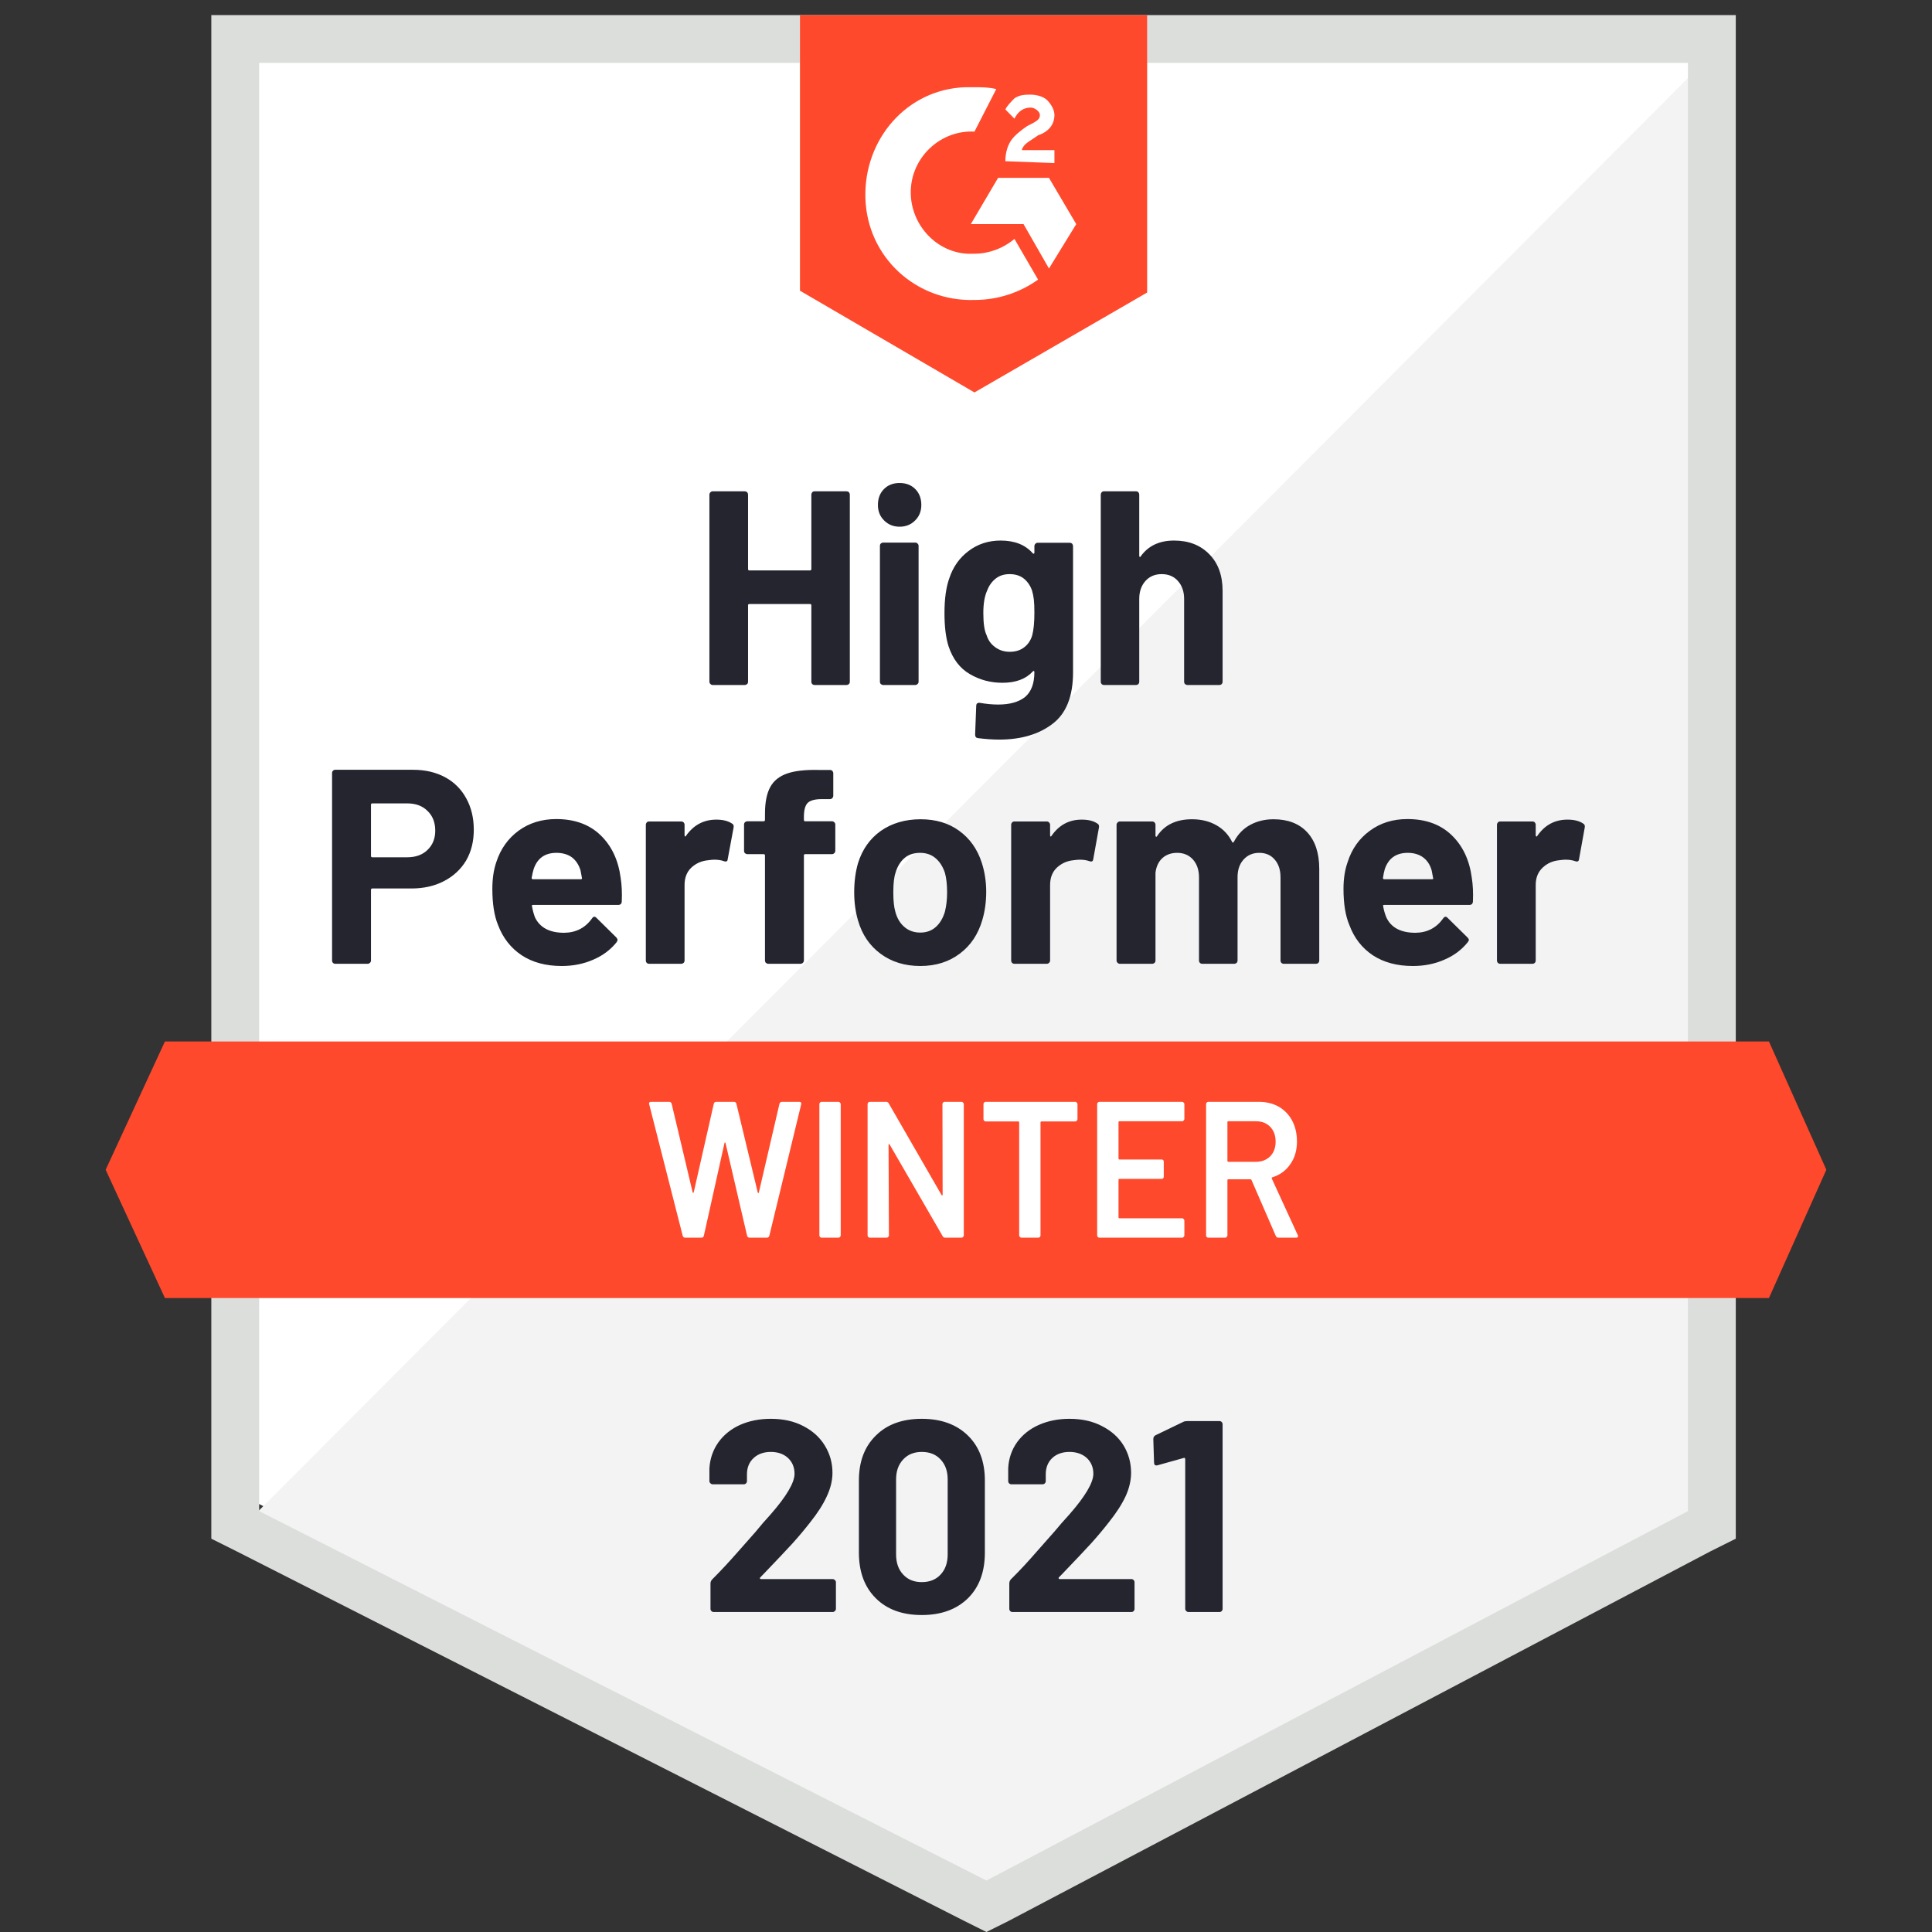
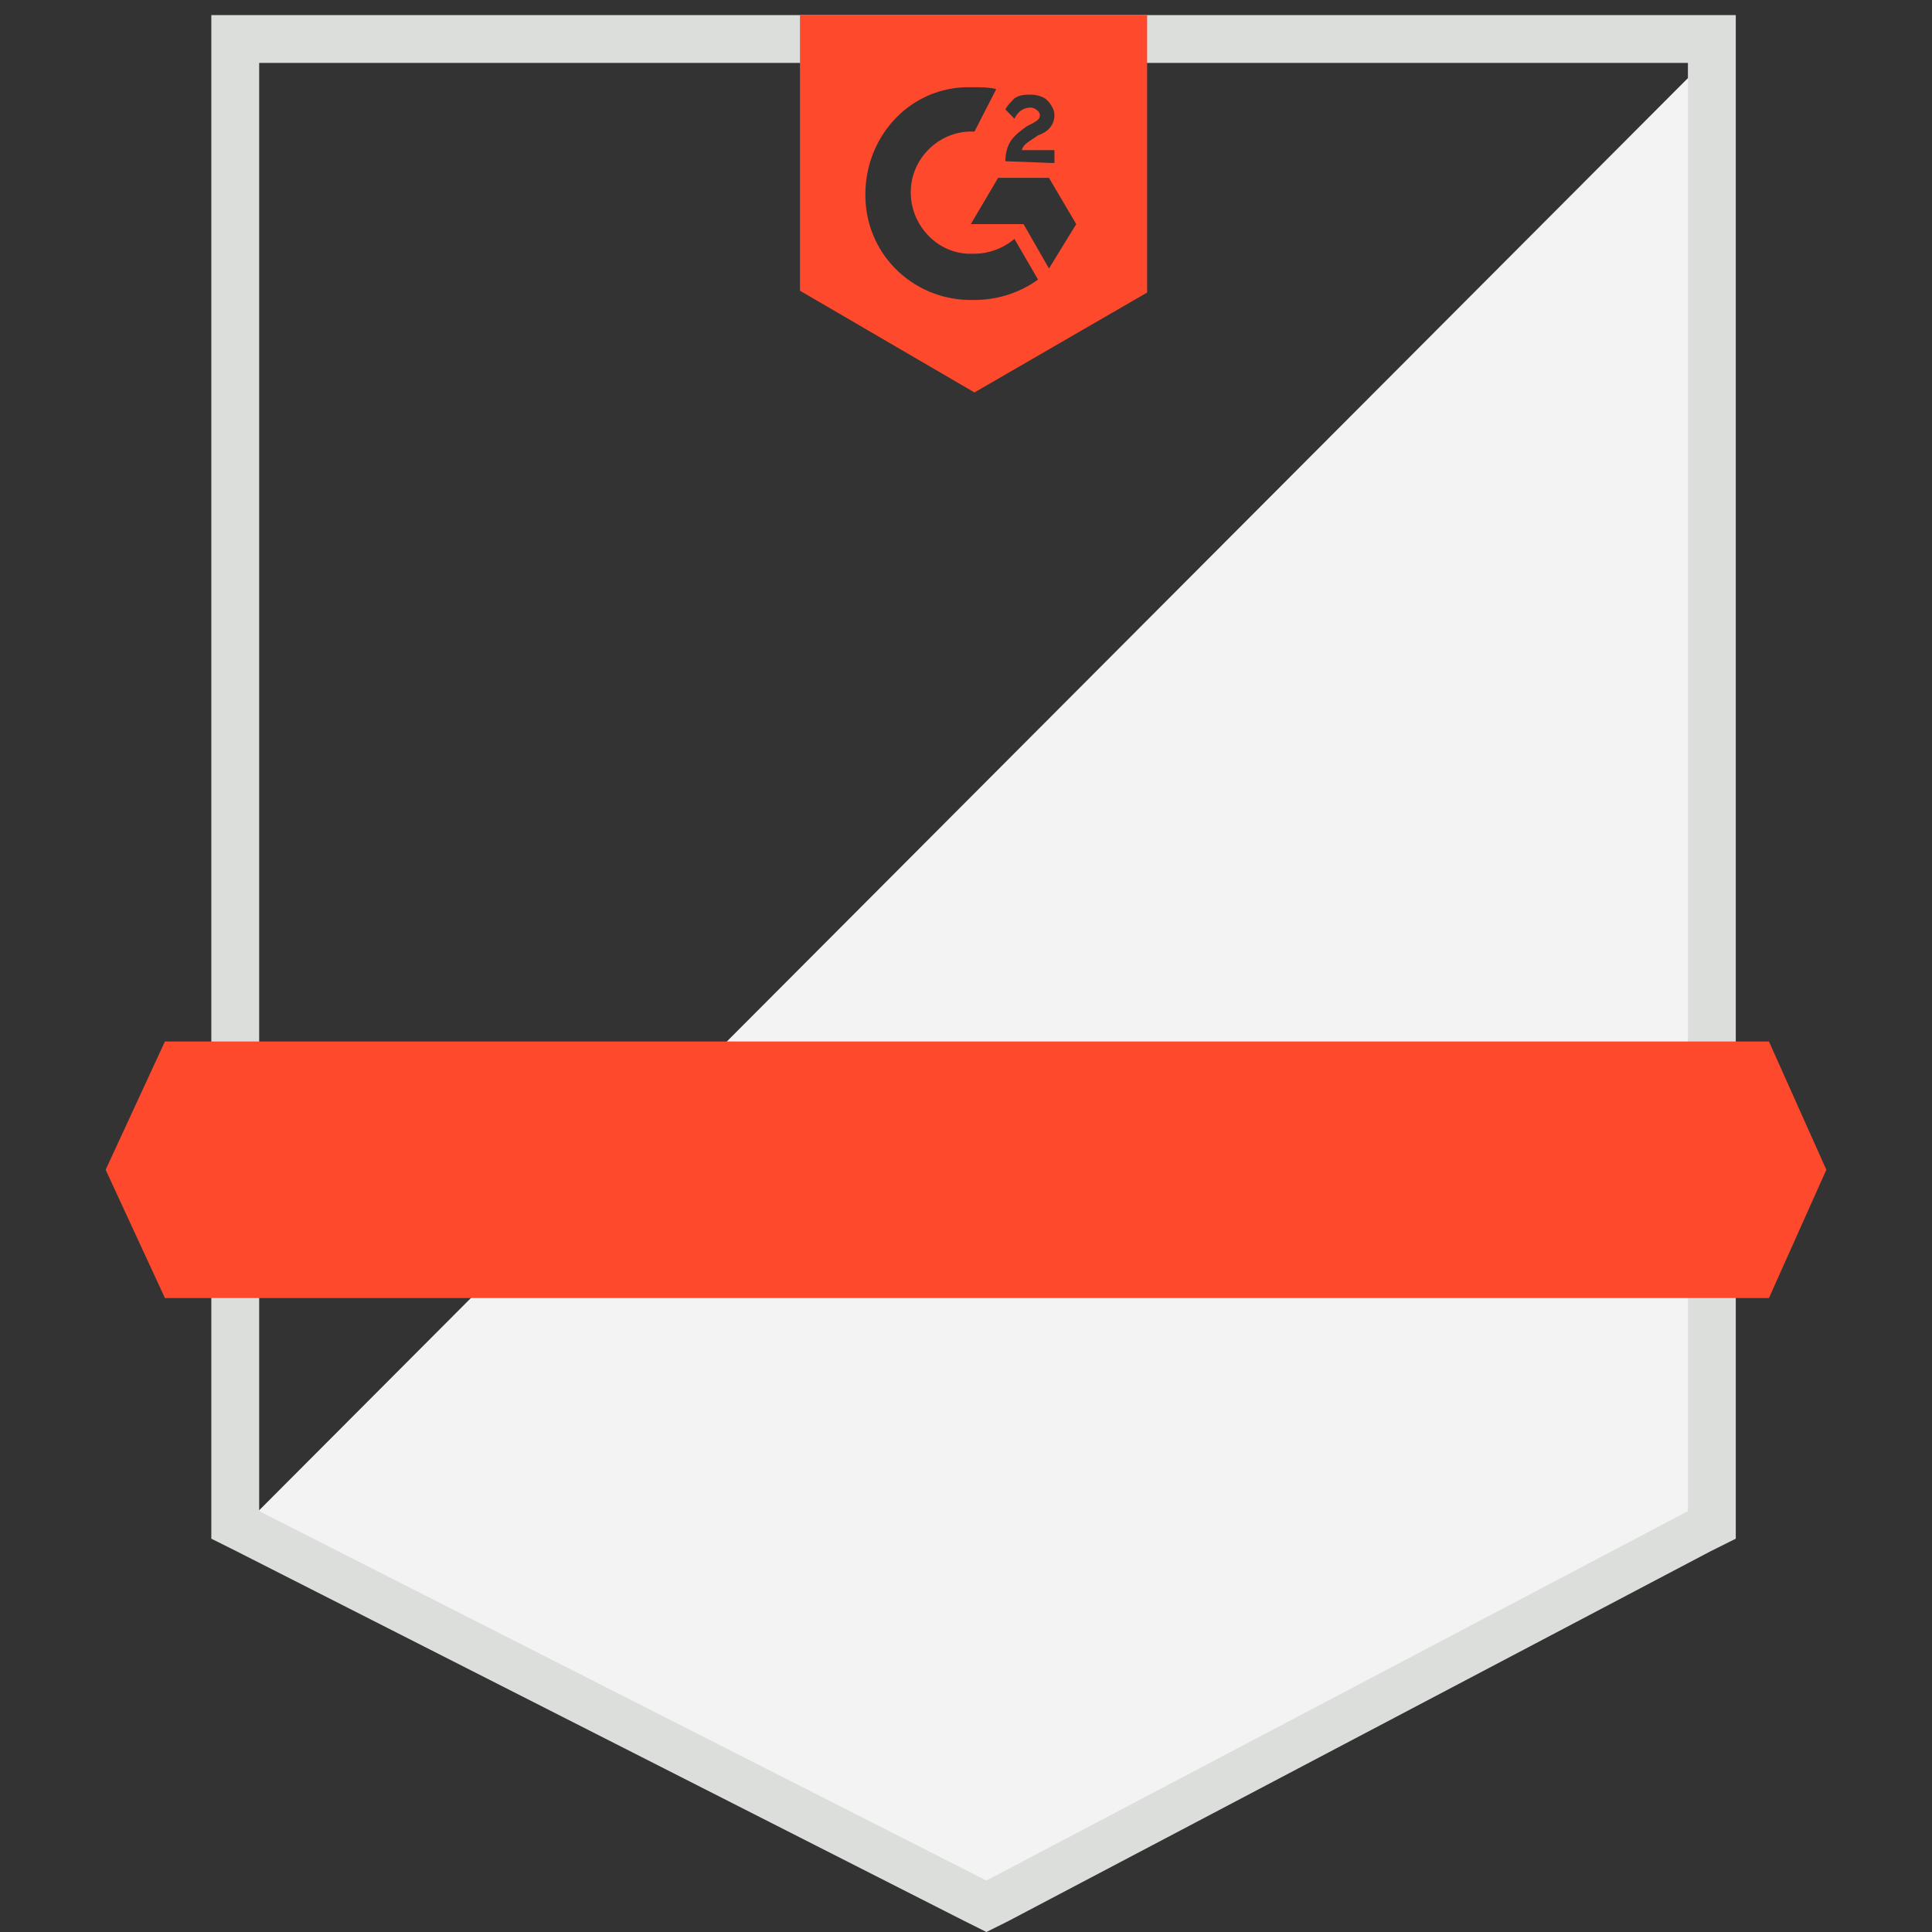
<svg xmlns="http://www.w3.org/2000/svg" width="128px" height="128px" viewBox="0 0 128 128" version="1.1">
  <rect x="0" y="0" width="128" height="128" fill="#333333" stroke="none" />
  <title>g2-high-performer-winter-2021</title>
  <desc>Created with Sketch.</desc>
  <g id="g2-high-performer-winter-2021" stroke="none" stroke-width="1" fill="none" fill-rule="evenodd">
    <g id="medal-(1)" transform="translate(7, 1)" fill-rule="nonzero">
-       <polygon id="Path" fill="#FFFFFF" points="10 98.562 58.419 123 105 98.562 105 3 10 3" />
      <polygon id="Path" fill="#F2F3F2" points="106 3 9 100.234 59.278 125 106 101.21" />
      <path d="M7,35.068 L7,100.942 L8.708,101.795 L56.89,126.269 L58.354,127 L59.818,126.269 L106.292,101.795 L108,100.942 L108,0 L7,0 L7,35.068 Z M10.171,99.116 L10.171,3.166 L104.829,3.166 L104.829,99.116 L58.354,123.591 L10.171,99.116 Z" id="Shape" fill="#DCDEDC" />
      <path d="M57.56,4.779 C58.042,4.779 58.524,4.779 59.005,4.902 L57.56,7.721 C55.393,7.598 53.466,9.314 53.346,11.52 C53.225,13.725 54.911,15.686 57.079,15.809 L57.56,15.809 C58.524,15.809 59.487,15.441 60.209,14.828 L61.775,17.525 C60.571,18.382 59.126,18.873 57.56,18.873 C53.707,18.995 50.455,16.054 50.335,12.132 C50.215,8.211 53.105,4.902 56.958,4.779 L57.56,4.779 Z M62.497,10.784 L64.304,13.848 L62.497,16.789 L60.812,13.848 L57.319,13.848 L59.126,10.784 L62.497,10.784 Z M59.607,9.681 C59.607,9.191 59.728,8.701 59.969,8.333 C60.209,7.966 60.691,7.598 61.052,7.353 L61.293,7.23 C61.775,6.985 61.895,6.863 61.895,6.618 C61.895,6.373 61.534,6.127 61.293,6.127 C60.812,6.127 60.45,6.373 60.209,6.863 L59.607,6.25 C59.728,6.005 59.969,5.76 60.209,5.515 C60.571,5.27 60.932,5.27 61.293,5.27 C61.654,5.27 62.136,5.392 62.377,5.637 C62.618,5.882 62.859,6.25 62.859,6.618 C62.859,7.23 62.497,7.721 61.775,7.966 L61.414,8.211 C61.052,8.456 60.812,8.578 60.691,8.946 L62.859,8.946 L62.859,9.804 L59.607,9.681 L59.607,9.681 Z M57.56,25 L69,18.382 L69,0 L46,0 L46,18.26 L57.56,25 Z" id="logo" fill="#FF492C" />
      <polygon id="banner" fill="#FF492C" points="110.196 68 3.927 68 0 76.5 3.927 85 110.196 85 114 76.5" />
-       <path d="M20.364,50 L20.364,50 C21.167,50 21.872,50.163 22.481,50.489 L22.481,50.489 L22.481,50.489 C23.089,50.815 23.559,51.284 23.892,51.896 L23.892,51.896 L23.892,51.896 C24.224,52.499 24.39,53.192 24.39,53.975 L24.39,53.975 L24.39,53.975 C24.39,54.749 24.22,55.43 23.879,56.017 L23.879,56.017 L23.879,56.017 C23.531,56.596 23.044,57.048 22.42,57.374 L22.42,57.374 L22.42,57.374 C21.795,57.701 21.074,57.864 20.255,57.864 L20.255,57.864 L17.664,57.864 L17.664,57.864 C17.607,57.864 17.579,57.896 17.579,57.961 L17.579,57.961 L17.579,62.633 L17.579,62.633 C17.579,62.698 17.554,62.751 17.506,62.792 L17.506,62.792 L17.506,62.792 C17.465,62.833 17.412,62.853 17.348,62.853 L17.348,62.853 L15.219,62.853 L15.219,62.853 C15.154,62.853 15.101,62.833 15.061,62.792 L15.061,62.792 L15.061,62.792 C15.02,62.751 15,62.698 15,62.633 L15,62.633 L15,50.22 L15,50.22 C15,50.155 15.02,50.102 15.061,50.061 L15.061,50.061 L15.061,50.061 C15.101,50.02 15.154,50 15.219,50 L15.219,50 L20.364,50 Z M19.975,55.797 L19.975,55.797 C20.543,55.797 20.993,55.634 21.325,55.308 L21.325,55.308 L21.325,55.308 C21.666,54.981 21.836,54.558 21.836,54.036 L21.836,54.036 L21.836,54.036 C21.836,53.489 21.666,53.053 21.325,52.727 L21.325,52.727 L21.325,52.727 C20.993,52.393 20.543,52.226 19.975,52.226 L19.975,52.226 L17.664,52.226 L17.664,52.226 C17.607,52.226 17.579,52.258 17.579,52.324 L17.579,52.324 L17.579,55.699 L17.579,55.699 C17.579,55.764 17.607,55.797 17.664,55.797 L17.664,55.797 L19.975,55.797 Z M34.121,57.167 L34.121,57.167 C34.194,57.631 34.219,58.149 34.194,58.72 L34.194,58.72 L34.194,58.72 C34.186,58.875 34.109,58.952 33.963,58.952 L33.963,58.952 L28.319,58.952 L28.319,58.952 C28.246,58.952 28.222,58.981 28.246,59.038 L28.246,59.038 L28.246,59.038 C28.287,59.282 28.352,59.527 28.441,59.771 L28.441,59.771 L28.441,59.771 C28.765,60.456 29.41,60.799 30.375,60.799 L30.375,60.799 L30.375,60.799 C31.161,60.791 31.778,60.473 32.224,59.845 L32.224,59.845 L32.224,59.845 C32.272,59.771 32.325,59.735 32.382,59.735 L32.382,59.735 L32.382,59.735 C32.422,59.735 32.467,59.759 32.516,59.808 L32.516,59.808 L33.829,61.104 L33.829,61.104 C33.886,61.17 33.915,61.227 33.915,61.276 L33.915,61.276 L33.915,61.276 C33.915,61.3 33.894,61.349 33.854,61.422 L33.854,61.422 L33.854,61.422 C33.448,61.928 32.929,62.315 32.297,62.584 L32.297,62.584 L32.297,62.584 C31.664,62.861 30.971,63 30.217,63 L30.217,63 L30.217,63 C29.171,63 28.287,62.764 27.565,62.291 L27.565,62.291 L27.565,62.291 C26.843,61.81 26.32,61.141 25.996,60.285 L25.996,60.285 L25.996,60.285 C25.745,59.674 25.619,58.875 25.619,57.888 L25.619,57.888 L25.619,57.888 C25.619,57.211 25.708,56.616 25.886,56.103 L25.886,56.103 L25.886,56.103 C26.17,55.238 26.661,54.549 27.358,54.036 L27.358,54.036 L27.358,54.036 C28.064,53.522 28.895,53.265 29.852,53.265 L29.852,53.265 L29.852,53.265 C31.068,53.265 32.045,53.62 32.783,54.329 L32.783,54.329 L32.783,54.329 C33.521,55.039 33.967,55.984 34.121,57.167 L34.121,57.167 Z M29.864,55.503 L29.864,55.503 C29.102,55.503 28.599,55.862 28.356,56.579 L28.356,56.579 L28.356,56.579 C28.307,56.743 28.262,56.938 28.222,57.167 L28.222,57.167 L28.222,57.167 C28.222,57.224 28.254,57.252 28.319,57.252 L28.319,57.252 L31.47,57.252 L31.47,57.252 C31.543,57.252 31.571,57.224 31.555,57.167 L31.555,57.167 L31.555,57.167 C31.49,56.816 31.457,56.645 31.457,56.653 L31.457,56.653 L31.457,56.653 C31.344,56.286 31.153,56.001 30.886,55.797 L30.886,55.797 L30.886,55.797 C30.61,55.601 30.269,55.503 29.864,55.503 L29.864,55.503 Z M40.459,53.302 L40.459,53.302 C40.888,53.302 41.233,53.388 41.492,53.559 L41.492,53.559 L41.492,53.559 C41.59,53.608 41.626,53.697 41.602,53.828 L41.602,53.828 L41.213,55.919 L41.213,55.919 C41.205,56.066 41.119,56.111 40.957,56.054 L40.957,56.054 L40.957,56.054 C40.779,55.988 40.568,55.956 40.325,55.956 L40.325,55.956 L40.325,55.956 C40.227,55.956 40.094,55.968 39.923,55.992 L39.923,55.992 L39.923,55.992 C39.485,56.033 39.112,56.196 38.804,56.482 L38.804,56.482 L38.804,56.482 C38.504,56.767 38.354,57.15 38.354,57.631 L38.354,57.631 L38.354,62.633 L38.354,62.633 C38.354,62.698 38.334,62.751 38.293,62.792 L38.293,62.792 L38.293,62.792 C38.245,62.833 38.192,62.853 38.135,62.853 L38.135,62.853 L36.007,62.853 L36.007,62.853 C35.942,62.853 35.889,62.833 35.849,62.792 L35.849,62.792 L35.849,62.792 C35.808,62.751 35.788,62.698 35.788,62.633 L35.788,62.633 L35.788,53.644 L35.788,53.644 C35.788,53.587 35.808,53.534 35.849,53.485 L35.849,53.485 L35.849,53.485 C35.889,53.445 35.942,53.424 36.007,53.424 L36.007,53.424 L38.135,53.424 L38.135,53.424 C38.192,53.424 38.245,53.445 38.293,53.485 L38.293,53.485 L38.293,53.485 C38.334,53.534 38.354,53.587 38.354,53.644 L38.354,53.644 L38.354,54.341 L38.354,54.341 C38.354,54.374 38.366,54.399 38.391,54.415 L38.391,54.415 L38.391,54.415 C38.415,54.431 38.431,54.423 38.439,54.39 L38.439,54.39 L38.439,54.39 C38.942,53.665 39.615,53.302 40.459,53.302 L40.459,53.302 Z M48.122,53.412 L48.122,53.412 C48.178,53.412 48.227,53.432 48.268,53.473 L48.268,53.473 L48.268,53.473 C48.316,53.514 48.341,53.567 48.341,53.632 L48.341,53.632 L48.341,55.369 L48.341,55.369 C48.341,55.434 48.316,55.487 48.268,55.528 L48.268,55.528 L48.268,55.528 C48.227,55.569 48.178,55.589 48.122,55.589 L48.122,55.589 L46.346,55.589 L46.346,55.589 C46.289,55.589 46.261,55.617 46.261,55.675 L46.261,55.675 L46.261,62.633 L46.261,62.633 C46.261,62.698 46.236,62.751 46.188,62.792 L46.188,62.792 L46.188,62.792 C46.147,62.833 46.098,62.853 46.042,62.853 L46.042,62.853 L43.901,62.853 L43.901,62.853 C43.844,62.853 43.791,62.833 43.743,62.792 L43.743,62.792 L43.743,62.792 C43.702,62.751 43.682,62.698 43.682,62.633 L43.682,62.633 L43.682,55.675 L43.682,55.675 C43.682,55.617 43.649,55.589 43.585,55.589 L43.585,55.589 L42.514,55.589 L42.514,55.589 C42.457,55.589 42.405,55.569 42.356,55.528 L42.356,55.528 L42.356,55.528 C42.316,55.487 42.295,55.434 42.295,55.369 L42.295,55.369 L42.295,53.632 L42.295,53.632 C42.295,53.567 42.316,53.514 42.356,53.473 L42.356,53.473 L42.356,53.473 C42.405,53.432 42.457,53.412 42.514,53.412 L42.514,53.412 L43.585,53.412 L43.585,53.412 C43.649,53.412 43.682,53.379 43.682,53.314 L43.682,53.314 L43.682,52.911 L43.682,52.911 C43.682,52.152 43.8,51.561 44.035,51.137 L44.035,51.137 L44.035,51.137 C44.262,50.722 44.635,50.424 45.154,50.245 L45.154,50.245 L45.154,50.245 C45.673,50.065 46.386,49.988 47.295,50.012 L47.295,50.012 L47.988,50.012 L47.988,50.012 C48.053,50.012 48.105,50.033 48.146,50.073 L48.146,50.073 L48.146,50.073 C48.187,50.122 48.207,50.175 48.207,50.232 L48.207,50.232 L48.207,51.712 L48.207,51.712 C48.207,51.777 48.187,51.83 48.146,51.871 L48.146,51.871 L48.146,51.871 C48.105,51.92 48.053,51.944 47.988,51.944 L47.988,51.944 L47.38,51.944 L47.38,51.944 C46.958,51.953 46.666,52.038 46.504,52.201 L46.504,52.201 L46.504,52.201 C46.342,52.373 46.261,52.678 46.261,53.119 L46.261,53.119 L46.261,53.314 L46.261,53.314 C46.261,53.379 46.289,53.412 46.346,53.412 L46.346,53.412 L48.122,53.412 Z M53.972,63 L53.972,63 C52.951,63 52.075,62.731 51.345,62.193 L51.345,62.193 L51.345,62.193 C50.615,61.655 50.117,60.921 49.849,59.992 L49.849,59.992 L49.849,59.992 C49.679,59.421 49.593,58.797 49.593,58.12 L49.593,58.12 L49.593,58.12 C49.593,57.403 49.679,56.755 49.849,56.176 L49.849,56.176 L49.849,56.176 C50.133,55.271 50.635,54.562 51.357,54.048 L51.357,54.048 L51.357,54.048 C52.095,53.534 52.975,53.278 53.997,53.278 L53.997,53.278 L53.997,53.278 C54.994,53.278 55.842,53.53 56.539,54.036 L56.539,54.036 L56.539,54.036 C57.253,54.549 57.755,55.259 58.047,56.164 L58.047,56.164 L58.047,56.164 C58.242,56.775 58.339,57.415 58.339,58.084 L58.339,58.084 L58.339,58.084 C58.339,58.744 58.254,59.364 58.084,59.943 L58.084,59.943 L58.084,59.943 C57.808,60.897 57.309,61.643 56.588,62.181 L56.588,62.181 L56.588,62.181 C55.866,62.727 54.994,63 53.972,63 L53.972,63 Z M53.972,60.786 L53.972,60.786 C54.378,60.786 54.718,60.664 54.994,60.42 L54.994,60.42 L54.994,60.42 C55.27,60.175 55.473,59.837 55.602,59.405 L55.602,59.405 L55.602,59.405 C55.7,59.013 55.748,58.585 55.748,58.12 L55.748,58.12 L55.748,58.12 C55.748,57.607 55.7,57.175 55.602,56.824 L55.602,56.824 L55.602,56.824 C55.464,56.408 55.254,56.082 54.97,55.846 L54.97,55.846 L54.97,55.846 C54.694,55.617 54.358,55.503 53.96,55.503 L53.96,55.503 L53.96,55.503 C53.539,55.503 53.194,55.617 52.926,55.846 L52.926,55.846 L52.926,55.846 C52.651,56.082 52.452,56.408 52.33,56.824 L52.33,56.824 L52.33,56.824 C52.233,57.109 52.184,57.542 52.184,58.12 L52.184,58.12 L52.184,58.12 C52.184,58.675 52.229,59.103 52.318,59.405 L52.318,59.405 L52.318,59.405 C52.432,59.837 52.634,60.175 52.926,60.42 L52.926,60.42 L52.926,60.42 C53.21,60.664 53.559,60.786 53.972,60.786 L53.972,60.786 Z M64.664,53.302 L64.664,53.302 C65.102,53.302 65.447,53.388 65.698,53.559 L65.698,53.559 L65.698,53.559 C65.795,53.608 65.832,53.697 65.808,53.828 L65.808,53.828 L65.431,55.919 L65.431,55.919 C65.414,56.066 65.329,56.111 65.175,56.054 L65.175,56.054 L65.175,56.054 C64.989,55.988 64.774,55.956 64.53,55.956 L64.53,55.956 L64.53,55.956 C64.433,55.956 64.299,55.968 64.129,55.992 L64.129,55.992 L64.129,55.992 C63.699,56.033 63.33,56.196 63.022,56.482 L63.022,56.482 L63.022,56.482 C62.722,56.767 62.572,57.15 62.572,57.631 L62.572,57.631 L62.572,62.633 L62.572,62.633 C62.572,62.698 62.548,62.751 62.499,62.792 L62.499,62.792 L62.499,62.792 C62.459,62.833 62.41,62.853 62.353,62.853 L62.353,62.853 L60.212,62.853 L60.212,62.853 C60.147,62.853 60.095,62.833 60.054,62.792 L60.054,62.792 L60.054,62.792 C60.014,62.751 59.993,62.698 59.993,62.633 L59.993,62.633 L59.993,53.644 L59.993,53.644 C59.993,53.587 60.014,53.534 60.054,53.485 L60.054,53.485 L60.054,53.485 C60.095,53.445 60.147,53.424 60.212,53.424 L60.212,53.424 L62.353,53.424 L62.353,53.424 C62.41,53.424 62.459,53.445 62.499,53.485 L62.499,53.485 L62.499,53.485 C62.548,53.534 62.572,53.587 62.572,53.644 L62.572,53.644 L62.572,54.341 L62.572,54.341 C62.572,54.374 62.58,54.399 62.596,54.415 L62.596,54.415 L62.596,54.415 C62.621,54.431 62.641,54.423 62.657,54.39 L62.657,54.39 L62.657,54.39 C63.152,53.665 63.821,53.302 64.664,53.302 L64.664,53.302 Z M77.375,53.278 L77.375,53.278 C78.324,53.278 79.066,53.563 79.601,54.134 L79.601,54.134 L79.601,54.134 C80.136,54.712 80.404,55.524 80.404,56.567 L80.404,56.567 L80.404,62.633 L80.404,62.633 C80.404,62.698 80.384,62.751 80.343,62.792 L80.343,62.792 L80.343,62.792 C80.303,62.833 80.25,62.853 80.185,62.853 L80.185,62.853 L78.056,62.853 L78.056,62.853 C77.992,62.853 77.939,62.833 77.898,62.792 L77.898,62.792 L77.898,62.792 C77.858,62.751 77.838,62.698 77.838,62.633 L77.838,62.633 L77.838,57.13 L77.838,57.13 C77.838,56.632 77.708,56.237 77.448,55.944 L77.448,55.944 L77.448,55.944 C77.197,55.65 76.856,55.503 76.427,55.503 L76.427,55.503 L76.427,55.503 C76.005,55.503 75.66,55.65 75.393,55.944 L75.393,55.944 L75.393,55.944 C75.125,56.237 74.991,56.628 74.991,57.118 L74.991,57.118 L74.991,62.633 L74.991,62.633 C74.991,62.698 74.971,62.751 74.93,62.792 L74.93,62.792 L74.93,62.792 C74.882,62.833 74.829,62.853 74.772,62.853 L74.772,62.853 L72.656,62.853 L72.656,62.853 C72.591,62.853 72.538,62.833 72.498,62.792 L72.498,62.792 L72.498,62.792 C72.457,62.751 72.437,62.698 72.437,62.633 L72.437,62.633 L72.437,57.13 L72.437,57.13 C72.437,56.641 72.303,56.245 72.035,55.944 L72.035,55.944 L72.035,55.944 C71.768,55.65 71.419,55.503 70.989,55.503 L70.989,55.503 L70.989,55.503 C70.6,55.503 70.276,55.617 70.016,55.846 L70.016,55.846 L70.016,55.846 C69.757,56.082 69.603,56.408 69.554,56.824 L69.554,56.824 L69.554,62.633 L69.554,62.633 C69.554,62.698 69.534,62.751 69.493,62.792 L69.493,62.792 L69.493,62.792 C69.445,62.833 69.392,62.853 69.335,62.853 L69.335,62.853 L67.194,62.853 L67.194,62.853 C67.138,62.853 67.089,62.833 67.048,62.792 L67.048,62.792 L67.048,62.792 C67,62.751 66.975,62.698 66.975,62.633 L66.975,62.633 L66.975,53.644 L66.975,53.644 C66.975,53.587 67,53.534 67.048,53.485 L67.048,53.485 L67.048,53.485 C67.089,53.445 67.138,53.424 67.194,53.424 L67.194,53.424 L69.335,53.424 L69.335,53.424 C69.392,53.424 69.445,53.445 69.493,53.485 L69.493,53.485 L69.493,53.485 C69.534,53.534 69.554,53.587 69.554,53.644 L69.554,53.644 L69.554,54.366 L69.554,54.366 C69.554,54.399 69.566,54.423 69.591,54.439 L69.591,54.439 L69.591,54.439 C69.615,54.447 69.639,54.431 69.664,54.39 L69.664,54.39 L69.664,54.39 C70.158,53.648 70.929,53.278 71.975,53.278 L71.975,53.278 L71.975,53.278 C72.583,53.278 73.118,53.408 73.58,53.669 L73.58,53.669 L73.58,53.669 C74.034,53.922 74.383,54.288 74.626,54.77 L74.626,54.77 L74.626,54.77 C74.659,54.843 74.699,54.843 74.748,54.77 L74.748,54.77 L74.748,54.77 C75.016,54.264 75.38,53.889 75.843,53.644 L75.843,53.644 L75.843,53.644 C76.297,53.4 76.808,53.278 77.375,53.278 L77.375,53.278 Z M90.512,57.167 L90.512,57.167 C90.585,57.631 90.609,58.149 90.585,58.72 L90.585,58.72 L90.585,58.72 C90.577,58.875 90.5,58.952 90.354,58.952 L90.354,58.952 L84.71,58.952 L84.71,58.952 C84.637,58.952 84.613,58.981 84.637,59.038 L84.637,59.038 L84.637,59.038 C84.678,59.282 84.746,59.527 84.844,59.771 L84.844,59.771 L84.844,59.771 C85.16,60.456 85.805,60.799 86.778,60.799 L86.778,60.799 L86.778,60.799 C87.556,60.791 88.169,60.473 88.615,59.845 L88.615,59.845 L88.615,59.845 C88.663,59.771 88.72,59.735 88.785,59.735 L88.785,59.735 L88.785,59.735 C88.817,59.735 88.858,59.759 88.906,59.808 L88.906,59.808 L90.22,61.104 L90.22,61.104 C90.285,61.17 90.317,61.227 90.317,61.276 L90.317,61.276 L90.317,61.276 C90.317,61.3 90.293,61.349 90.244,61.422 L90.244,61.422 L90.244,61.422 C89.839,61.928 89.32,62.315 88.687,62.584 L88.687,62.584 L88.687,62.584 C88.055,62.861 87.362,63 86.608,63 L86.608,63 L86.608,63 C85.561,63 84.678,62.764 83.956,62.291 L83.956,62.291 L83.956,62.291 C83.234,61.81 82.715,61.141 82.399,60.285 L82.399,60.285 L82.399,60.285 C82.139,59.674 82.01,58.875 82.01,57.888 L82.01,57.888 L82.01,57.888 C82.01,57.211 82.103,56.616 82.289,56.103 L82.289,56.103 L82.289,56.103 C82.565,55.238 83.056,54.549 83.761,54.036 L83.761,54.036 L83.761,54.036 C84.459,53.522 85.286,53.265 86.243,53.265 L86.243,53.265 L86.243,53.265 C87.459,53.265 88.436,53.62 89.174,54.329 L89.174,54.329 L89.174,54.329 C89.912,55.039 90.358,55.984 90.512,57.167 L90.512,57.167 Z M86.267,55.503 L86.267,55.503 C85.497,55.503 84.99,55.862 84.746,56.579 L84.746,56.579 L84.746,56.579 C84.698,56.743 84.657,56.938 84.625,57.167 L84.625,57.167 L84.625,57.167 C84.625,57.224 84.653,57.252 84.71,57.252 L84.71,57.252 L87.873,57.252 L87.873,57.252 C87.946,57.252 87.97,57.224 87.946,57.167 L87.946,57.167 L87.946,57.167 C87.881,56.816 87.848,56.645 87.848,56.653 L87.848,56.653 L87.848,56.653 C87.743,56.286 87.552,56.001 87.277,55.797 L87.277,55.797 L87.277,55.797 C87.001,55.601 86.664,55.503 86.267,55.503 L86.267,55.503 Z M96.849,53.302 L96.849,53.302 C97.287,53.302 97.632,53.388 97.883,53.559 L97.883,53.559 L97.883,53.559 C97.981,53.608 98.017,53.697 97.993,53.828 L97.993,53.828 L97.616,55.919 L97.616,55.919 C97.599,56.066 97.514,56.111 97.36,56.054 L97.36,56.054 L97.36,56.054 C97.174,55.988 96.959,55.956 96.716,55.956 L96.716,55.956 L96.716,55.956 C96.618,55.956 96.484,55.968 96.314,55.992 L96.314,55.992 L96.314,55.992 C95.876,56.033 95.507,56.196 95.207,56.482 L95.207,56.482 L95.207,56.482 C94.899,56.767 94.745,57.15 94.745,57.631 L94.745,57.631 L94.745,62.633 L94.745,62.633 C94.745,62.698 94.725,62.751 94.684,62.792 L94.684,62.792 L94.684,62.792 C94.644,62.833 94.591,62.853 94.526,62.853 L94.526,62.853 L92.397,62.853 L92.397,62.853 C92.333,62.853 92.28,62.833 92.239,62.792 L92.239,62.792 L92.239,62.792 C92.199,62.751 92.178,62.698 92.178,62.633 L92.178,62.633 L92.178,53.644 L92.178,53.644 C92.178,53.587 92.199,53.534 92.239,53.485 L92.239,53.485 L92.239,53.485 C92.28,53.445 92.333,53.424 92.397,53.424 L92.397,53.424 L94.526,53.424 L94.526,53.424 C94.591,53.424 94.644,53.445 94.684,53.485 L94.684,53.485 L94.684,53.485 C94.725,53.534 94.745,53.587 94.745,53.644 L94.745,53.644 L94.745,54.341 L94.745,54.341 C94.745,54.374 94.757,54.399 94.781,54.415 L94.781,54.415 L94.781,54.415 C94.806,54.431 94.826,54.423 94.842,54.39 L94.842,54.39 L94.842,54.39 C95.337,53.665 96.006,53.302 96.849,53.302 L96.849,53.302 Z" id="Shape" fill="#252530" />
-       <path d="M46.754,31.77 L46.754,31.77 C46.754,31.713 46.774,31.66 46.814,31.611 L46.814,31.611 L46.814,31.611 C46.855,31.57 46.903,31.55 46.959,31.55 L46.959,31.55 L49.086,31.55 L49.086,31.55 C49.142,31.55 49.195,31.57 49.243,31.611 L49.243,31.611 L49.243,31.611 C49.283,31.66 49.303,31.713 49.303,31.77 L49.303,31.77 L49.303,44.162 L49.303,44.162 C49.303,44.228 49.283,44.281 49.243,44.321 L49.243,44.321 L49.243,44.321 C49.195,44.362 49.142,44.382 49.086,44.382 L49.086,44.382 L46.959,44.382 L46.959,44.382 C46.903,44.382 46.855,44.362 46.814,44.321 L46.814,44.321 L46.814,44.321 C46.774,44.281 46.754,44.228 46.754,44.162 L46.754,44.162 L46.754,39.103 L46.754,39.103 C46.754,39.046 46.722,39.017 46.657,39.017 L46.657,39.017 L42.646,39.017 L42.646,39.017 C42.59,39.017 42.561,39.046 42.561,39.103 L42.561,39.103 L42.561,44.162 L42.561,44.162 C42.561,44.228 42.541,44.281 42.501,44.321 L42.501,44.321 L42.501,44.321 C42.453,44.362 42.4,44.382 42.344,44.382 L42.344,44.382 L40.217,44.382 L40.217,44.382 C40.161,44.382 40.113,44.362 40.072,44.321 L40.072,44.321 L40.072,44.321 C40.024,44.281 40,44.228 40,44.162 L40,44.162 L40,31.77 L40,31.77 C40,31.713 40.024,31.66 40.072,31.611 L40.072,31.611 L40.072,31.611 C40.113,31.57 40.161,31.55 40.217,31.55 L40.217,31.55 L42.344,31.55 L42.344,31.55 C42.4,31.55 42.453,31.57 42.501,31.611 L42.501,31.611 L42.501,31.611 C42.541,31.66 42.561,31.713 42.561,31.77 L42.561,31.77 L42.561,36.695 L42.561,36.695 C42.561,36.76 42.59,36.793 42.646,36.793 L42.646,36.793 L46.657,36.793 L46.657,36.793 C46.722,36.793 46.754,36.76 46.754,36.695 L46.754,36.695 L46.754,31.77 Z M52.602,33.896 L52.602,33.896 C52.191,33.896 51.849,33.758 51.575,33.481 L51.575,33.481 L51.575,33.481 C51.301,33.212 51.164,32.87 51.164,32.454 L51.164,32.454 L51.164,32.454 C51.164,32.023 51.297,31.672 51.563,31.403 L51.563,31.403 L51.563,31.403 C51.829,31.134 52.175,31 52.602,31 L52.602,31 L52.602,31 C53.029,31 53.375,31.134 53.641,31.403 L53.641,31.403 L53.641,31.403 C53.907,31.672 54.04,32.023 54.04,32.454 L54.04,32.454 L54.04,32.454 C54.04,32.87 53.903,33.212 53.629,33.481 L53.629,33.481 L53.629,33.481 C53.355,33.758 53.013,33.896 52.602,33.896 L52.602,33.896 Z M51.515,44.382 L51.515,44.382 C51.458,44.382 51.406,44.362 51.357,44.321 L51.357,44.321 L51.357,44.321 C51.317,44.281 51.297,44.228 51.297,44.162 L51.297,44.162 L51.297,35.168 L51.297,35.168 C51.297,35.102 51.317,35.049 51.357,35.009 L51.357,35.009 L51.357,35.009 C51.406,34.968 51.458,34.948 51.515,34.948 L51.515,34.948 L53.641,34.948 L53.641,34.948 C53.697,34.948 53.746,34.968 53.786,35.009 L53.786,35.009 L53.786,35.009 C53.834,35.049 53.859,35.102 53.859,35.168 L53.859,35.168 L53.859,44.162 L53.859,44.162 C53.859,44.228 53.834,44.281 53.786,44.321 L53.786,44.321 L53.786,44.321 C53.746,44.362 53.697,44.382 53.641,44.382 L53.641,44.382 L51.515,44.382 Z M61.531,35.18 L61.531,35.18 C61.531,35.123 61.555,35.07 61.603,35.021 L61.603,35.021 L61.603,35.021 C61.644,34.98 61.692,34.96 61.748,34.96 L61.748,34.96 L63.875,34.96 L63.875,34.96 C63.931,34.96 63.984,34.98 64.032,35.021 L64.032,35.021 L64.032,35.021 C64.072,35.07 64.092,35.123 64.092,35.18 L64.092,35.18 L64.092,43.539 L64.092,43.539 C64.092,45.136 63.637,46.277 62.727,46.961 L62.727,46.961 L62.727,46.961 C61.817,47.654 60.641,48 59.199,48 L59.199,48 L59.199,48 C58.772,48 58.301,47.967 57.785,47.902 L57.785,47.902 L57.785,47.902 C57.665,47.886 57.604,47.809 57.604,47.67 L57.604,47.67 L57.677,45.776 L57.677,45.776 C57.677,45.613 57.761,45.543 57.93,45.568 L57.93,45.568 L57.93,45.568 C58.365,45.641 58.764,45.678 59.127,45.678 L59.127,45.678 L59.127,45.678 C59.9,45.678 60.496,45.511 60.915,45.177 L60.915,45.177 L60.915,45.177 C61.326,44.827 61.531,44.277 61.531,43.527 L61.531,43.527 L61.531,43.527 C61.531,43.486 61.519,43.462 61.495,43.454 L61.495,43.454 L61.495,43.454 C61.471,43.445 61.446,43.458 61.422,43.49 L61.422,43.49 L61.422,43.49 C60.963,43.987 60.294,44.236 59.416,44.236 L59.416,44.236 L59.416,44.236 C58.627,44.236 57.906,44.044 57.254,43.661 L57.254,43.661 L57.254,43.661 C56.593,43.278 56.122,42.659 55.84,41.804 L55.84,41.804 L55.84,41.804 C55.663,41.242 55.574,40.512 55.574,39.616 L55.574,39.616 L55.574,39.616 C55.574,38.663 55.683,37.889 55.9,37.294 L55.9,37.294 L55.9,37.294 C56.15,36.544 56.577,35.946 57.181,35.497 L57.181,35.497 L57.181,35.497 C57.785,35.041 58.49,34.813 59.296,34.813 L59.296,34.813 L59.296,34.813 C60.222,34.813 60.931,35.094 61.422,35.656 L61.422,35.656 L61.422,35.656 C61.446,35.681 61.471,35.689 61.495,35.681 L61.495,35.681 L61.495,35.681 C61.519,35.673 61.531,35.652 61.531,35.62 L61.531,35.62 L61.531,35.18 Z M61.386,41.095 L61.386,41.095 C61.483,40.736 61.531,40.235 61.531,39.592 L61.531,39.592 L61.531,39.592 C61.531,39.217 61.519,38.928 61.495,38.724 L61.495,38.724 L61.495,38.724 C61.471,38.512 61.43,38.312 61.374,38.125 L61.374,38.125 L61.374,38.125 C61.261,37.799 61.08,37.534 60.83,37.331 L60.83,37.331 L60.83,37.331 C60.58,37.135 60.266,37.037 59.888,37.037 L59.888,37.037 L59.888,37.037 C59.525,37.037 59.219,37.135 58.969,37.331 L58.969,37.331 L58.969,37.331 C58.712,37.534 58.522,37.799 58.402,38.125 L58.402,38.125 L58.402,38.125 C58.232,38.492 58.148,38.989 58.148,39.616 L58.148,39.616 L58.148,39.616 C58.148,40.301 58.22,40.789 58.365,41.083 L58.365,41.083 L58.365,41.083 C58.47,41.417 58.659,41.682 58.933,41.877 L58.933,41.877 L58.933,41.877 C59.207,42.081 59.529,42.183 59.9,42.183 L59.9,42.183 L59.9,42.183 C60.286,42.183 60.609,42.081 60.866,41.877 L60.866,41.877 L60.866,41.877 C61.116,41.682 61.289,41.421 61.386,41.095 L61.386,41.095 Z M70.786,34.813 L70.786,34.813 C71.753,34.813 72.53,35.115 73.118,35.717 L73.118,35.717 L73.118,35.717 C73.706,36.312 74,37.123 74,38.15 L74,38.15 L74,44.162 L74,44.162 C74,44.228 73.98,44.281 73.94,44.321 L73.94,44.321 L73.94,44.321 C73.899,44.362 73.851,44.382 73.795,44.382 L73.795,44.382 L71.668,44.382 L71.668,44.382 C71.612,44.382 71.559,44.362 71.511,44.321 L71.511,44.321 L71.511,44.321 C71.471,44.281 71.451,44.228 71.451,44.162 L71.451,44.162 L71.451,38.675 L71.451,38.675 C71.451,38.194 71.314,37.799 71.04,37.49 L71.04,37.49 L71.04,37.49 C70.774,37.188 70.416,37.037 69.964,37.037 L69.964,37.037 L69.964,37.037 C69.521,37.037 69.163,37.188 68.889,37.49 L68.889,37.49 L68.889,37.49 C68.615,37.799 68.478,38.194 68.478,38.675 L68.478,38.675 L68.478,44.162 L68.478,44.162 C68.478,44.228 68.458,44.281 68.418,44.321 L68.418,44.321 L68.418,44.321 C68.378,44.362 68.325,44.382 68.261,44.382 L68.261,44.382 L66.146,44.382 L66.146,44.382 C66.082,44.382 66.03,44.362 65.989,44.321 L65.989,44.321 L65.989,44.321 C65.949,44.281 65.929,44.228 65.929,44.162 L65.929,44.162 L65.929,31.77 L65.929,31.77 C65.929,31.713 65.949,31.66 65.989,31.611 L65.989,31.611 L65.989,31.611 C66.03,31.57 66.082,31.55 66.146,31.55 L66.146,31.55 L68.261,31.55 L68.261,31.55 C68.325,31.55 68.378,31.57 68.418,31.611 L68.418,31.611 L68.418,31.611 C68.458,31.66 68.478,31.713 68.478,31.77 L68.478,31.77 L68.478,35.827 L68.478,35.827 C68.478,35.86 68.49,35.884 68.515,35.901 L68.515,35.901 L68.515,35.901 C68.539,35.909 68.555,35.901 68.563,35.876 L68.563,35.876 L68.563,35.876 C69.062,35.168 69.803,34.813 70.786,34.813 L70.786,34.813 Z" id="Shape" fill="#252530" />
-       <path d="M38.401,81 L38.401,81 C38.312,81 38.255,80.957 38.23,80.871 L38.23,80.871 L36.012,72.167 L36,72.116 L36,72.116 C36,72.039 36.045,72 36.134,72 L36.134,72 L37.329,72 L37.329,72 C37.418,72 37.475,72.043 37.499,72.129 L37.499,72.129 L38.889,77.991 L38.889,77.991 C38.897,78.017 38.909,78.03 38.925,78.03 L38.925,78.03 L38.925,78.03 C38.941,78.03 38.954,78.017 38.962,77.991 L38.962,77.991 L40.29,72.129 L40.29,72.129 C40.315,72.043 40.367,72 40.449,72 L40.449,72 L41.619,72 L41.619,72 C41.708,72 41.765,72.043 41.789,72.129 L41.789,72.129 L43.203,78.004 L43.203,78.004 C43.211,78.03 43.224,78.043 43.24,78.043 L43.24,78.043 L43.24,78.043 C43.256,78.043 43.268,78.03 43.276,78.004 L43.276,78.004 L44.641,72.129 L44.641,72.129 C44.666,72.043 44.723,72 44.812,72 L44.812,72 L45.946,72 L45.946,72 C46.059,72 46.104,72.056 46.08,72.167 L46.08,72.167 L43.971,80.871 L43.971,80.871 C43.947,80.957 43.89,81 43.8,81 L43.8,81 L42.667,81 L42.667,81 C42.578,81 42.521,80.957 42.496,80.871 L42.496,80.871 L41.07,74.739 L41.07,74.739 C41.062,74.713 41.05,74.696 41.034,74.687 L41.034,74.687 L41.034,74.687 C41.017,74.687 41.005,74.704 40.997,74.739 L40.997,74.739 L39.632,80.871 L39.632,80.871 C39.608,80.957 39.555,81 39.474,81 L39.474,81 L38.401,81 Z M47.433,81 L47.433,81 C47.392,81 47.355,80.983 47.323,80.949 L47.323,80.949 L47.323,80.949 C47.298,80.923 47.286,80.889 47.286,80.846 L47.286,80.846 L47.286,72.154 L47.286,72.154 C47.286,72.111 47.298,72.077 47.323,72.051 L47.323,72.051 L47.323,72.051 C47.355,72.017 47.392,72 47.433,72 L47.433,72 L48.554,72 L48.554,72 C48.594,72 48.627,72.017 48.651,72.051 L48.651,72.051 L48.651,72.051 C48.684,72.077 48.7,72.111 48.7,72.154 L48.7,72.154 L48.7,80.846 L48.7,80.846 C48.7,80.889 48.684,80.923 48.651,80.949 L48.651,80.949 L48.651,80.949 C48.627,80.983 48.594,81 48.554,81 L48.554,81 L47.433,81 Z M55.44,72.154 L55.44,72.154 C55.44,72.111 55.452,72.077 55.477,72.051 L55.477,72.051 L55.477,72.051 C55.509,72.017 55.546,72 55.586,72 L55.586,72 L56.708,72 L56.708,72 C56.748,72 56.781,72.017 56.805,72.051 L56.805,72.051 L56.805,72.051 C56.838,72.077 56.854,72.111 56.854,72.154 L56.854,72.154 L56.854,80.846 L56.854,80.846 C56.854,80.889 56.838,80.923 56.805,80.949 L56.805,80.949 L56.805,80.949 C56.781,80.983 56.748,81 56.708,81 L56.708,81 L55.623,81 L55.623,81 C55.542,81 55.485,80.966 55.452,80.897 L55.452,80.897 L51.942,74.829 L51.942,74.829 C51.926,74.803 51.91,74.79 51.893,74.79 L51.893,74.79 L51.893,74.79 C51.877,74.799 51.869,74.82 51.869,74.854 L51.869,74.854 L51.893,80.846 L51.893,80.846 C51.893,80.889 51.877,80.923 51.845,80.949 L51.845,80.949 L51.845,80.949 C51.82,80.983 51.788,81 51.747,81 L51.747,81 L50.626,81 L50.626,81 C50.585,81 50.549,80.983 50.516,80.949 L50.516,80.949 L50.516,80.949 C50.492,80.923 50.48,80.889 50.48,80.846 L50.48,80.846 L50.48,72.154 L50.48,72.154 C50.48,72.111 50.492,72.077 50.516,72.051 L50.516,72.051 L50.516,72.051 C50.549,72.017 50.585,72 50.626,72 L50.626,72 L51.711,72 L51.711,72 C51.792,72 51.849,72.034 51.881,72.103 L51.881,72.103 L55.379,78.171 L55.379,78.171 C55.396,78.197 55.412,78.206 55.428,78.197 L55.428,78.197 L55.428,78.197 C55.444,78.197 55.452,78.18 55.452,78.146 L55.452,78.146 L55.44,72.154 Z M64.24,72 L64.24,72 C64.281,72 64.313,72.017 64.338,72.051 L64.338,72.051 L64.338,72.051 C64.37,72.077 64.386,72.111 64.386,72.154 L64.386,72.154 L64.386,73.144 L64.386,73.144 C64.386,73.187 64.37,73.221 64.338,73.247 L64.338,73.247 L64.338,73.247 C64.313,73.281 64.281,73.299 64.24,73.299 L64.24,73.299 L61.997,73.299 L61.997,73.299 C61.957,73.299 61.937,73.32 61.937,73.363 L61.937,73.363 L61.937,80.846 L61.937,80.846 C61.937,80.889 61.924,80.923 61.9,80.949 L61.9,80.949 L61.9,80.949 C61.867,80.983 61.831,81 61.79,81 L61.79,81 L60.669,81 L60.669,81 C60.628,81 60.596,80.983 60.571,80.949 L60.571,80.949 L60.571,80.949 C60.539,80.923 60.523,80.889 60.523,80.846 L60.523,80.846 L60.523,73.363 L60.523,73.363 C60.523,73.32 60.502,73.299 60.462,73.299 L60.462,73.299 L58.304,73.299 L58.304,73.299 C58.264,73.299 58.227,73.281 58.195,73.247 L58.195,73.247 L58.195,73.247 C58.17,73.221 58.158,73.187 58.158,73.144 L58.158,73.144 L58.158,72.154 L58.158,72.154 C58.158,72.111 58.17,72.077 58.195,72.051 L58.195,72.051 L58.195,72.051 C58.227,72.017 58.264,72 58.304,72 L58.304,72 L64.24,72 Z M71.468,73.131 L71.468,73.131 C71.468,73.174 71.451,73.209 71.419,73.234 L71.419,73.234 L71.419,73.234 C71.395,73.269 71.362,73.286 71.321,73.286 L71.321,73.286 L67.165,73.286 L67.165,73.286 C67.125,73.286 67.104,73.307 67.104,73.35 L67.104,73.35 L67.104,75.754 L67.104,75.754 C67.104,75.797 67.125,75.819 67.165,75.819 L67.165,75.819 L69.956,75.819 L69.956,75.819 C69.997,75.819 70.034,75.831 70.066,75.857 L70.066,75.857 L70.066,75.857 C70.09,75.891 70.103,75.93 70.103,75.973 L70.103,75.973 L70.103,76.95 L70.103,76.95 C70.103,76.993 70.09,77.031 70.066,77.066 L70.066,77.066 L70.066,77.066 C70.034,77.091 69.997,77.104 69.956,77.104 L69.956,77.104 L67.165,77.104 L67.165,77.104 C67.125,77.104 67.104,77.126 67.104,77.169 L67.104,77.169 L67.104,79.65 L67.104,79.65 C67.104,79.693 67.125,79.714 67.165,79.714 L67.165,79.714 L71.321,79.714 L71.321,79.714 C71.362,79.714 71.395,79.731 71.419,79.766 L71.419,79.766 L71.419,79.766 C71.451,79.791 71.468,79.826 71.468,79.869 L71.468,79.869 L71.468,80.846 L71.468,80.846 C71.468,80.889 71.451,80.923 71.419,80.949 L71.419,80.949 L71.419,80.949 C71.395,80.983 71.362,81 71.321,81 L71.321,81 L65.837,81 L65.837,81 C65.796,81 65.76,80.983 65.727,80.949 L65.727,80.949 L65.727,80.949 C65.703,80.923 65.69,80.889 65.69,80.846 L65.69,80.846 L65.69,72.154 L65.69,72.154 C65.69,72.111 65.703,72.077 65.727,72.051 L65.727,72.051 L65.727,72.051 C65.76,72.017 65.796,72 65.837,72 L65.837,72 L71.321,72 L71.321,72 C71.362,72 71.395,72.017 71.419,72.051 L71.419,72.051 L71.419,72.051 C71.451,72.077 71.468,72.111 71.468,72.154 L71.468,72.154 L71.468,73.131 Z M77.696,81 L77.696,81 C77.615,81 77.558,80.961 77.525,80.884 L77.525,80.884 L75.916,77.181 L75.916,77.181 C75.9,77.147 75.876,77.13 75.843,77.13 L75.843,77.13 L74.381,77.13 L74.381,77.13 C74.34,77.13 74.32,77.151 74.32,77.194 L74.32,77.194 L74.32,80.846 L74.32,80.846 C74.32,80.889 74.303,80.923 74.271,80.949 L74.271,80.949 L74.271,80.949 C74.247,80.983 74.214,81 74.173,81 L74.173,81 L73.052,81 L73.052,81 C73.012,81 72.975,80.983 72.942,80.949 L72.942,80.949 L72.942,80.949 C72.918,80.923 72.906,80.889 72.906,80.846 L72.906,80.846 L72.906,72.154 L72.906,72.154 C72.906,72.111 72.918,72.077 72.942,72.051 L72.942,72.051 L72.942,72.051 C72.975,72.017 73.012,72 73.052,72 L73.052,72 L76.404,72 L76.404,72 C76.9,72 77.338,72.107 77.72,72.321 L77.72,72.321 L77.72,72.321 C78.102,72.544 78.399,72.853 78.61,73.247 L78.61,73.247 L78.61,73.247 C78.821,73.65 78.927,74.109 78.927,74.623 L78.927,74.623 L78.927,74.623 C78.927,75.214 78.781,75.716 78.488,76.127 L78.488,76.127 L78.488,76.127 C78.204,76.547 77.806,76.839 77.294,77.001 L77.294,77.001 L77.294,77.001 C77.277,77.001 77.265,77.01 77.257,77.027 L77.257,77.027 L77.257,77.027 C77.249,77.044 77.249,77.061 77.257,77.079 L77.257,77.079 L78.976,80.82 L78.976,80.82 C78.992,80.854 79,80.88 79,80.897 L79,80.897 L79,80.897 C79,80.966 78.955,81 78.866,81 L78.866,81 L77.696,81 Z M74.381,73.286 L74.381,73.286 C74.34,73.286 74.32,73.307 74.32,73.35 L74.32,73.35 L74.32,75.909 L74.32,75.909 C74.32,75.951 74.34,75.973 74.381,75.973 L74.381,75.973 L76.209,75.973 L76.209,75.973 C76.599,75.973 76.916,75.849 77.16,75.6 L77.16,75.6 L77.16,75.6 C77.395,75.36 77.513,75.039 77.513,74.636 L77.513,74.636 L77.513,74.636 C77.513,74.233 77.395,73.907 77.16,73.659 L77.16,73.659 L77.16,73.659 C76.916,73.41 76.599,73.286 76.209,73.286 L76.209,73.286 L74.381,73.286 Z" id="Shape" fill="#FFFFFF" />
-       <path d="M43.37,103.507 L43.37,103.507 C43.346,103.532 43.338,103.557 43.346,103.582 L43.346,103.582 L43.346,103.582 C43.362,103.607 43.386,103.619 43.418,103.619 L43.418,103.619 L48.165,103.619 L48.165,103.619 C48.221,103.619 48.27,103.64 48.31,103.682 L48.31,103.682 L48.31,103.682 C48.358,103.723 48.382,103.773 48.382,103.831 L48.382,103.831 L48.382,105.589 L48.382,105.589 C48.382,105.647 48.358,105.697 48.31,105.738 L48.31,105.738 L48.31,105.738 C48.27,105.78 48.221,105.801 48.165,105.801 L48.165,105.801 L40.29,105.801 L40.29,105.801 C40.225,105.801 40.173,105.78 40.133,105.738 L40.133,105.738 L40.133,105.738 C40.093,105.697 40.072,105.647 40.072,105.589 L40.072,105.589 L40.072,103.919 L40.072,103.919 C40.072,103.81 40.109,103.719 40.181,103.644 L40.181,103.644 L40.181,103.644 C40.753,103.071 41.337,102.444 41.933,101.762 L41.933,101.762 L41.933,101.762 C42.528,101.081 42.903,100.657 43.056,100.491 L43.056,100.491 L43.056,100.491 C43.378,100.092 43.708,99.71 44.046,99.344 L44.046,99.344 L44.046,99.344 C45.109,98.131 45.64,97.229 45.64,96.64 L45.64,96.64 L45.64,96.64 C45.64,96.216 45.496,95.867 45.206,95.593 L45.206,95.593 L45.206,95.593 C44.916,95.327 44.537,95.194 44.07,95.194 L44.07,95.194 L44.07,95.194 C43.603,95.194 43.225,95.327 42.935,95.593 L42.935,95.593 L42.935,95.593 C42.637,95.867 42.488,96.228 42.488,96.677 L42.488,96.677 L42.488,97.126 L42.488,97.126 C42.488,97.184 42.468,97.234 42.428,97.275 L42.428,97.275 L42.428,97.275 C42.387,97.317 42.339,97.337 42.283,97.337 L42.283,97.337 L40.217,97.337 L40.217,97.337 C40.161,97.337 40.113,97.317 40.072,97.275 L40.072,97.275 L40.072,97.275 C40.024,97.234 40,97.184 40,97.126 L40,97.126 L40,96.278 L40,96.278 C40.04,95.63 40.242,95.052 40.604,94.546 L40.604,94.546 L40.604,94.546 C40.966,94.047 41.445,93.665 42.041,93.399 L42.041,93.399 L42.041,93.399 C42.645,93.133 43.321,93 44.07,93 L44.07,93 L44.07,93 C44.9,93 45.62,93.162 46.232,93.486 L46.232,93.486 L46.232,93.486 C46.844,93.802 47.315,94.23 47.645,94.77 L47.645,94.77 L47.645,94.77 C47.984,95.318 48.153,95.921 48.153,96.577 L48.153,96.577 L48.153,96.577 C48.153,97.084 48.028,97.603 47.778,98.135 L47.778,98.135 L47.778,98.135 C47.537,98.667 47.17,99.24 46.679,99.855 L46.679,99.855 L46.679,99.855 C46.317,100.321 45.926,100.786 45.508,101.251 L45.508,101.251 L45.508,101.251 C45.089,101.708 44.465,102.369 43.636,103.233 L43.636,103.233 L43.37,103.507 Z M54.071,106 L54.071,106 C52.783,106 51.768,105.63 51.027,104.891 L51.027,104.891 L51.027,104.891 C50.279,104.151 49.904,103.142 49.904,101.862 L49.904,101.862 L49.904,97.088 L49.904,97.088 C49.904,95.833 50.279,94.841 51.027,94.109 L51.027,94.109 L51.027,94.109 C51.768,93.37 52.783,93 54.071,93 L54.071,93 L54.071,93 C55.351,93 56.37,93.37 57.127,94.109 L57.127,94.109 L57.127,94.109 C57.876,94.841 58.25,95.833 58.25,97.088 L58.25,97.088 L58.25,101.862 L58.25,101.862 C58.25,103.142 57.876,104.151 57.127,104.891 L57.127,104.891 L57.127,104.891 C56.37,105.63 55.351,106 54.071,106 L54.071,106 Z M54.071,103.819 L54.071,103.819 C54.594,103.819 55.009,103.653 55.315,103.32 L55.315,103.32 L55.315,103.32 C55.629,102.988 55.786,102.543 55.786,101.987 L55.786,101.987 L55.786,97.013 L55.786,97.013 C55.786,96.465 55.629,96.025 55.315,95.692 L55.315,95.692 L55.315,95.692 C55.009,95.36 54.594,95.194 54.071,95.194 L54.071,95.194 L54.071,95.194 C53.556,95.194 53.145,95.36 52.839,95.692 L52.839,95.692 L52.839,95.692 C52.525,96.025 52.368,96.465 52.368,97.013 L52.368,97.013 L52.368,101.987 L52.368,101.987 C52.368,102.543 52.525,102.988 52.839,103.32 L52.839,103.32 L52.839,103.32 C53.145,103.653 53.556,103.819 54.071,103.819 L54.071,103.819 Z M63.154,103.507 L63.154,103.507 C63.13,103.532 63.126,103.557 63.142,103.582 L63.142,103.582 L63.142,103.582 C63.15,103.607 63.174,103.619 63.214,103.619 L63.214,103.619 L67.961,103.619 L67.961,103.619 C68.017,103.619 68.066,103.64 68.106,103.682 L68.106,103.682 L68.106,103.682 C68.146,103.723 68.166,103.773 68.166,103.831 L68.166,103.831 L68.166,105.589 L68.166,105.589 C68.166,105.647 68.146,105.697 68.106,105.738 L68.106,105.738 L68.106,105.738 C68.066,105.78 68.017,105.801 67.961,105.801 L67.961,105.801 L60.074,105.801 L60.074,105.801 C60.018,105.801 59.969,105.78 59.929,105.738 L59.929,105.738 L59.929,105.738 C59.889,105.697 59.869,105.647 59.869,105.589 L59.869,105.589 L59.869,103.919 L59.869,103.919 C59.869,103.81 59.901,103.719 59.965,103.644 L59.965,103.644 L59.965,103.644 C60.545,103.071 61.129,102.444 61.717,101.762 L61.717,101.762 L61.717,101.762 C62.312,101.081 62.687,100.657 62.84,100.491 L62.84,100.491 L62.84,100.491 C63.17,100.092 63.504,99.71 63.842,99.344 L63.842,99.344 L63.842,99.344 C64.905,98.131 65.437,97.229 65.437,96.64 L65.437,96.64 L65.437,96.64 C65.437,96.216 65.292,95.867 65.002,95.593 L65.002,95.593 L65.002,95.593 C64.704,95.327 64.321,95.194 63.854,95.194 L63.854,95.194 L63.854,95.194 C63.387,95.194 63.009,95.327 62.719,95.593 L62.719,95.593 L62.719,95.593 C62.429,95.867 62.284,96.228 62.284,96.677 L62.284,96.677 L62.284,97.126 L62.284,97.126 C62.284,97.184 62.264,97.234 62.224,97.275 L62.224,97.275 L62.224,97.275 C62.184,97.317 62.131,97.337 62.067,97.337 L62.067,97.337 L60.001,97.337 L60.001,97.337 C59.945,97.337 59.897,97.317 59.856,97.275 L59.856,97.275 L59.856,97.275 C59.816,97.234 59.796,97.184 59.796,97.126 L59.796,97.126 L59.796,96.278 L59.796,96.278 C59.828,95.63 60.026,95.052 60.388,94.546 L60.388,94.546 L60.388,94.546 C60.75,94.047 61.233,93.665 61.837,93.399 L61.837,93.399 L61.837,93.399 C62.441,93.133 63.114,93 63.854,93 L63.854,93 L63.854,93 C64.684,93 65.404,93.162 66.016,93.486 L66.016,93.486 L66.016,93.486 C66.636,93.802 67.111,94.23 67.442,94.77 L67.442,94.77 L67.442,94.77 C67.772,95.318 67.937,95.921 67.937,96.577 L67.937,96.577 L67.937,96.577 C67.937,97.084 67.816,97.603 67.574,98.135 L67.574,98.135 L67.574,98.135 C67.325,98.667 66.954,99.24 66.463,99.855 L66.463,99.855 L66.463,99.855 C66.101,100.321 65.71,100.786 65.292,101.251 L65.292,101.251 L65.292,101.251 C64.873,101.708 64.249,102.369 63.42,103.233 L63.42,103.233 L63.154,103.507 Z M71.403,93.199 L71.403,93.199 C71.468,93.166 71.556,93.15 71.669,93.15 L71.669,93.15 L73.795,93.15 L73.795,93.15 C73.851,93.15 73.899,93.17 73.94,93.212 L73.94,93.212 L73.94,93.212 C73.98,93.253 74,93.303 74,93.361 L74,93.361 L74,105.589 L74,105.589 C74,105.647 73.98,105.697 73.94,105.738 L73.94,105.738 L73.94,105.738 C73.899,105.78 73.851,105.801 73.795,105.801 L73.795,105.801 L71.741,105.801 L71.741,105.801 C71.685,105.801 71.637,105.78 71.596,105.738 L71.596,105.738 L71.596,105.738 C71.548,105.697 71.524,105.647 71.524,105.589 L71.524,105.589 L71.524,95.68 L71.524,95.68 C71.524,95.655 71.516,95.63 71.5,95.605 L71.5,95.605 L71.5,95.605 C71.476,95.58 71.452,95.576 71.427,95.593 L71.427,95.593 L69.688,96.079 L69.616,96.091 L69.616,96.091 C69.511,96.091 69.459,96.025 69.459,95.892 L69.459,95.892 L69.41,94.346 L69.41,94.346 C69.41,94.221 69.463,94.134 69.567,94.084 L69.567,94.084 L71.403,93.199 Z" id="Shape" fill="#252530" />
    </g>
  </g>
</svg>